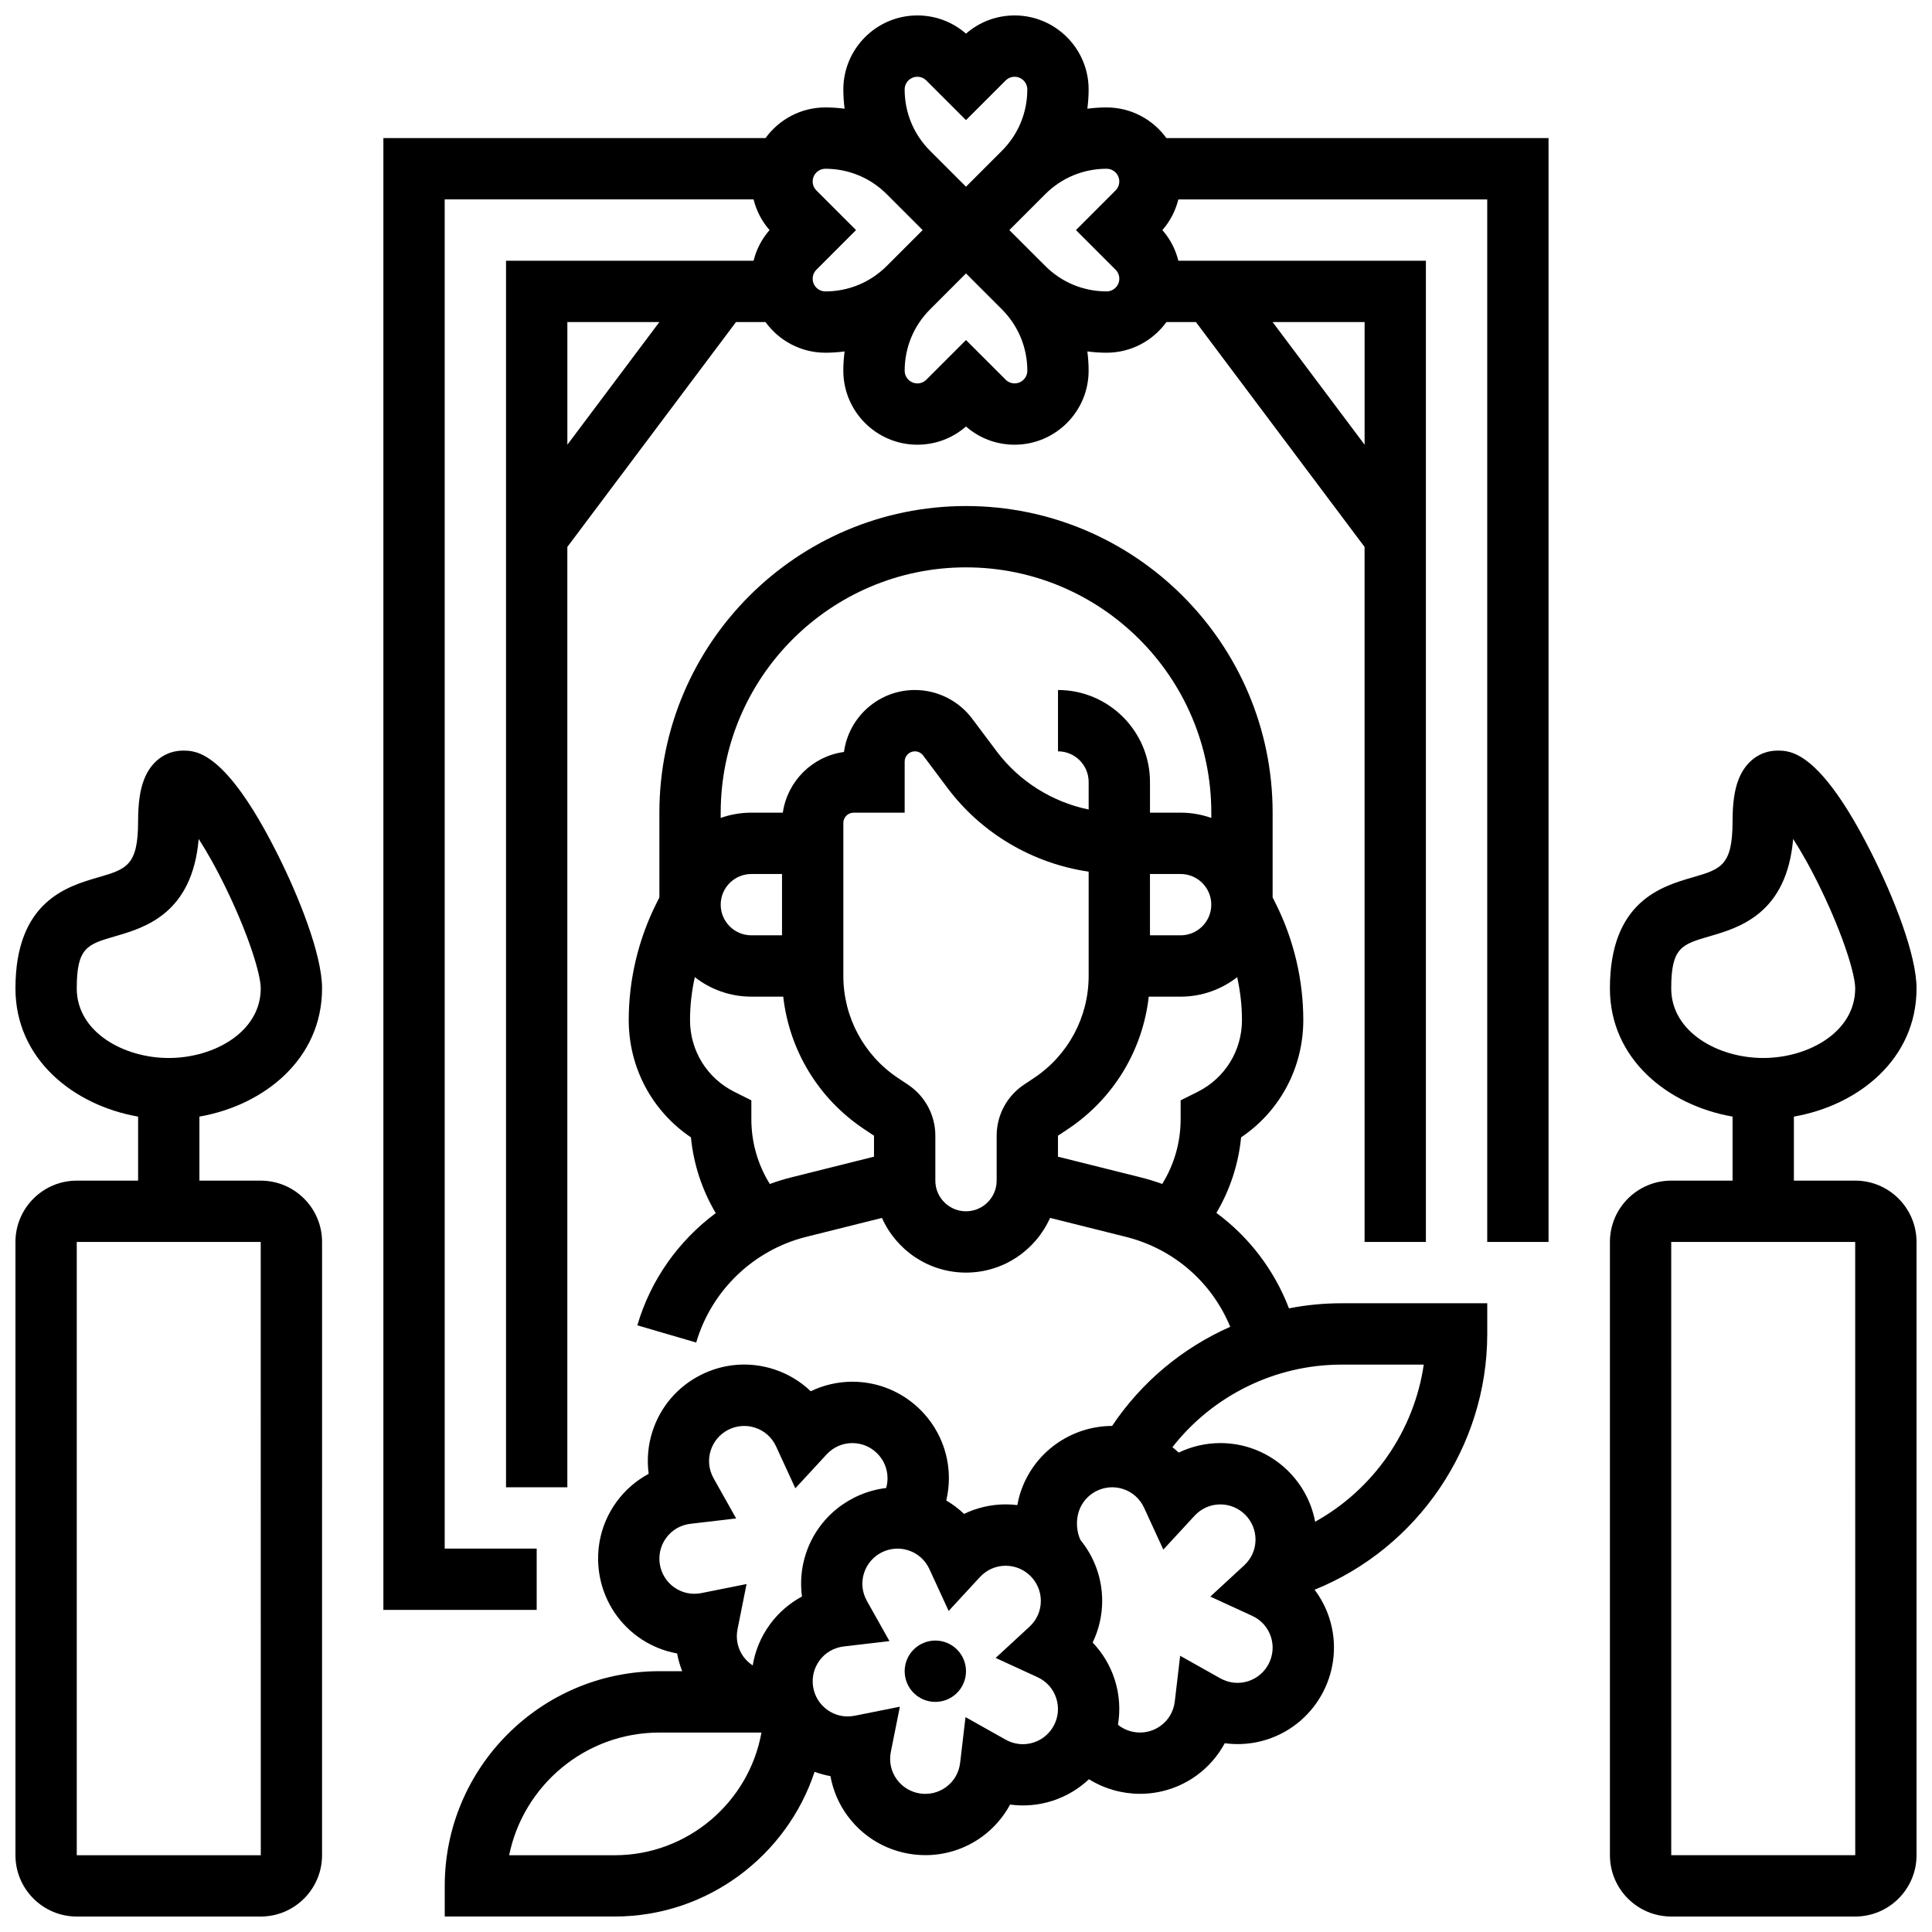
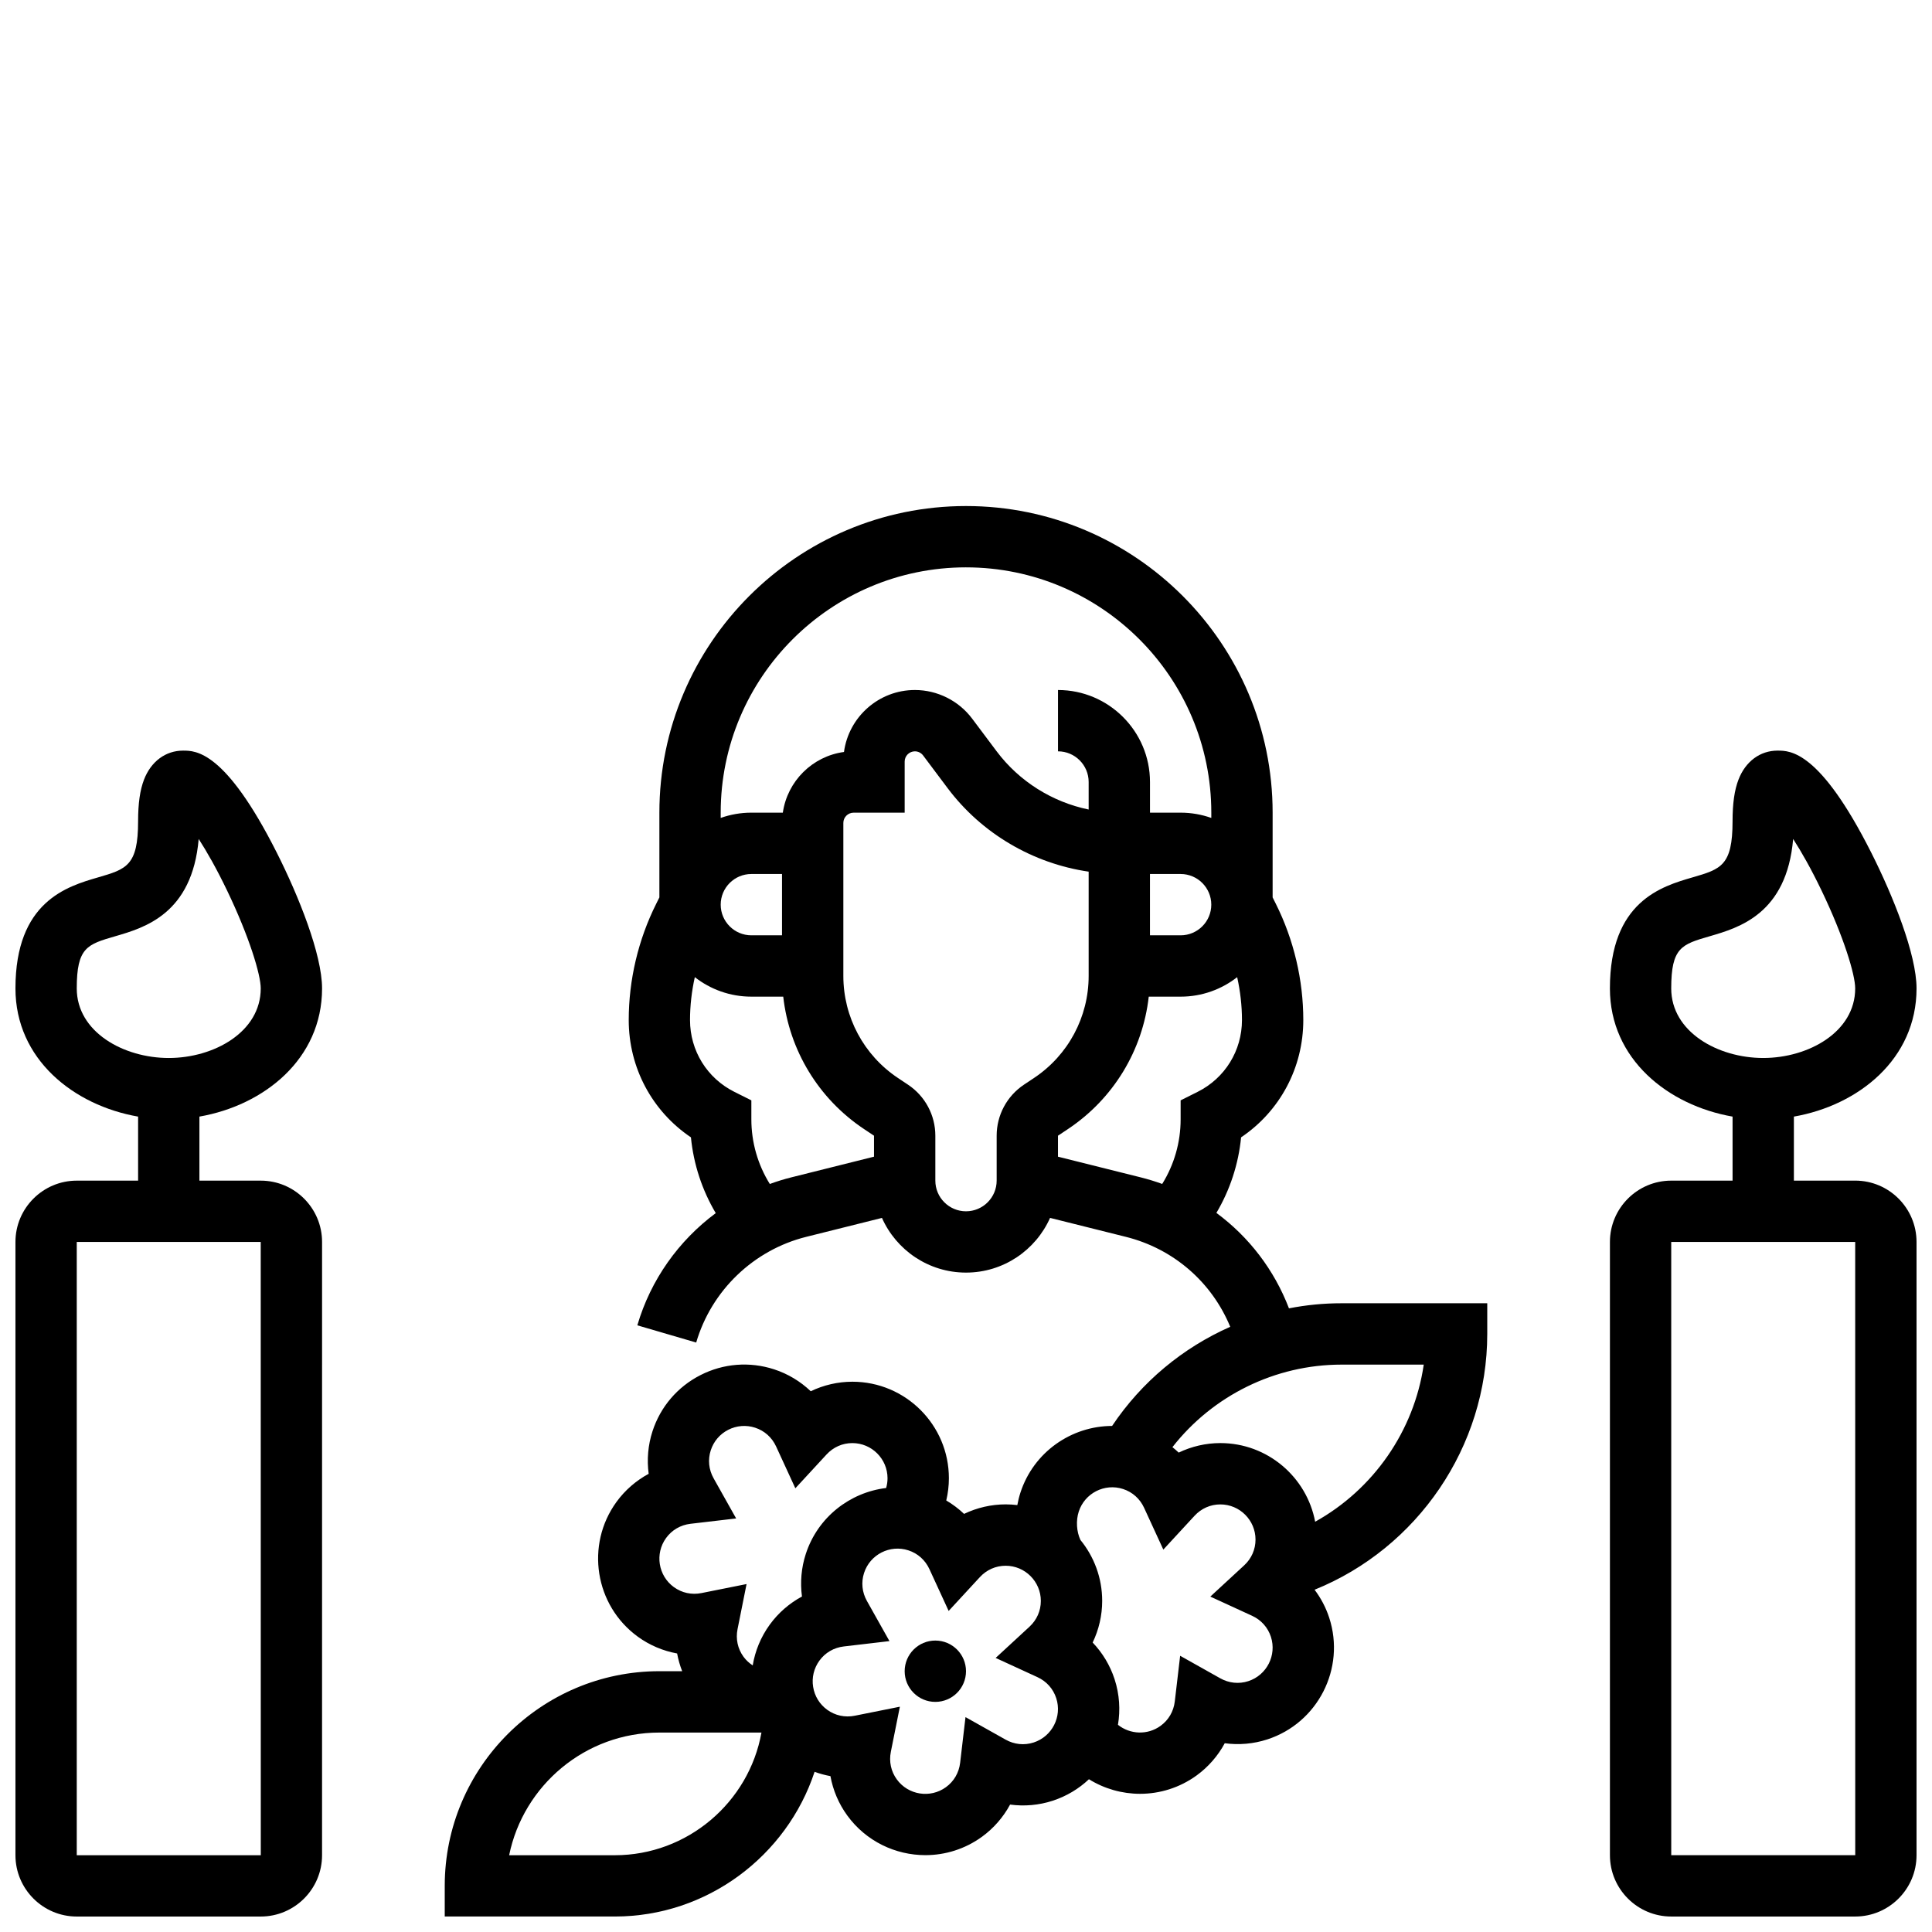
<svg xmlns="http://www.w3.org/2000/svg" width="800px" height="800px" version="1.1" viewBox="144 144 512 512">
  <defs>
    <clipPath id="d">
      <path d="m261 278h278v373.9h-278z" />
    </clipPath>
    <clipPath id="c">
      <path d="m148.09 342h81.906v309.9h-81.906z" />
    </clipPath>
    <clipPath id="b">
      <path d="m570 342h81.902v309.9h-81.902z" />
    </clipPath>
    <clipPath id="a">
-       <path d="m245 148.09h310v422.91h-310z" />
-     </clipPath>
+       </clipPath>
  </defs>
  <path d="m400 586.89c0 4.488-3.641 8.129-8.129 8.129-4.488 0-8.125-3.641-8.125-8.129s3.637-8.125 8.125-8.125c4.488 0 8.129 3.637 8.129 8.125" />
  <g clip-path="url(#d)">
    <path d="m485.59 490.73c-3.91-10.215-10.609-18.941-19.234-25.297 3.609-6.098 5.852-12.926 6.547-20.023 10.277-6.922 16.484-18.438 16.484-31.082 0-10.633-2.516-21.277-7.269-30.789l-0.859-1.715v-22.461c0-44.805-36.453-81.258-81.258-81.258s-81.258 36.453-81.258 81.258v22.461l-0.855 1.715c-4.754 9.508-7.269 20.156-7.269 30.789 0 12.645 6.211 24.16 16.484 31.082 0.699 7.121 2.953 13.965 6.578 20.082-9.832 7.289-17.254 17.676-20.781 29.734l15.598 4.562c4.035-13.789 15.203-24.523 29.148-28.008l20.082-5.019c3.793 8.527 12.348 14.492 22.273 14.492s18.477-5.965 22.277-14.496l20.082 5.019c12.691 3.172 22.801 12.051 27.664 23.84-12.57 5.551-23.5 14.598-31.305 26.273-10.762 0.02-20.789 6.887-24.293 17.668-0.352 1.082-0.621 2.191-0.828 3.309-1.012-0.121-2.035-0.191-3.078-0.191-3.844 0-7.617 0.883-11.035 2.523-1.426-1.359-3.012-2.551-4.715-3.555 0.453-1.914 0.695-3.887 0.695-5.898 0-14.102-11.473-25.574-25.574-25.574-3.844 0-7.617 0.883-11.035 2.523-2.742-2.617-6.059-4.621-9.715-5.809-6.496-2.109-13.426-1.566-19.512 1.535-6.086 3.102-10.602 8.387-12.711 14.883-1.188 3.656-1.516 7.516-1.012 11.273-3.336 1.801-6.266 4.332-8.527 7.445-8.289 11.406-5.75 27.434 5.656 35.723 3.109 2.262 6.68 3.762 10.41 4.445 0.293 1.605 0.746 3.176 1.34 4.695h-6.039c-31.363 0.004-56.883 25.52-56.883 56.887v8.125h45.094c24.422 0 45.547-16.031 52.918-38.348 1.363 0.5 2.769 0.883 4.199 1.145 0.68 3.731 2.184 7.297 4.445 10.41 5 6.879 12.809 10.535 20.723 10.531 5.211 0 10.469-1.586 15-4.875 3.109-2.262 5.644-5.188 7.445-8.527 3.758 0.504 7.617 0.18 11.273-1.012 3.711-1.207 6.957-3.188 9.621-5.703 4.09 2.539 8.797 3.863 13.547 3.863 5.211 0 10.469-1.586 15-4.875 3.109-2.262 5.644-5.188 7.445-8.527 3.758 0.504 7.617 0.18 11.273-1.012 13.41-4.359 20.777-18.812 16.418-32.227-0.875-2.699-2.199-5.207-3.883-7.441 27.277-11.031 45.758-37.891 45.758-67.793v-8.125h-38.629c-4.723-0.004-9.379 0.461-13.922 1.348zm-36.836-115.11h8.125c4.481 0 8.125 3.644 8.125 8.125 0 4.481-3.644 8.125-8.125 8.125h-8.125zm-48.754-81.262c35.844 0 65.008 29.16 65.008 65.008v1.398c-2.543-0.902-5.277-1.398-8.125-1.398h-8.125v-8.125c0-13.441-10.938-24.379-24.379-24.379v16.25c4.481 0 8.125 3.644 8.125 8.125v7.297c-9.633-1.984-18.395-7.445-24.379-15.422l-6.5-8.668c-3.562-4.75-9.23-7.582-15.168-7.582-9.594 0-17.547 7.164-18.793 16.422-8.367 1.125-15.008 7.738-16.207 16.082h-8.34c-2.848 0-5.582 0.496-8.125 1.398v-1.398c0-35.844 29.16-65.008 65.008-65.008zm-48.758 97.512h-8.125c-4.481 0-8.125-3.644-8.125-8.125 0-4.481 3.644-8.125 8.125-8.125h8.125zm2.457 64.145c-1.938 0.484-3.836 1.074-5.691 1.754-3.18-5.113-4.891-11.031-4.891-17.141v-5.023l-4.492-2.246c-7.254-3.625-11.762-10.918-11.762-19.027 0-3.82 0.441-7.641 1.27-11.375 4.137 3.234 9.336 5.168 14.984 5.168h8.449c1.598 14.199 9.332 27.035 21.387 35.074l2.668 1.777v5.559zm46.301 8.992c-4.481 0-8.125-3.644-8.125-8.125v-11.902c0-5.445-2.707-10.5-7.238-13.523l-2.668-1.777c-9.062-6.043-14.473-16.152-14.473-27.043v-40.555c0-1.492 1.215-2.711 2.711-2.711l13.539-0.004v-13.543c0-1.492 1.215-2.711 2.711-2.711 0.848 0 1.66 0.406 2.168 1.082l6.5 8.668c9.043 12.059 22.625 19.98 37.379 22.137v27.629c0 10.895-5.41 21.004-14.473 27.043l-2.668 1.777c-4.531 3.023-7.238 8.078-7.238 13.523v11.906c0 4.481-3.644 8.129-8.125 8.129zm24.375-14.473v-5.559l2.668-1.777c12.055-8.039 19.789-20.875 21.387-35.074h8.449c5.648 0 10.848-1.934 14.984-5.168 0.828 3.734 1.27 7.555 1.27 11.375 0 8.109-4.508 15.402-11.762 19.027l-4.492 2.246v5.023c0 6.106-1.711 12.02-4.883 17.129-1.855-0.672-3.754-1.254-5.699-1.742zm-101.79 114.07c-4.16-3.023-5.082-8.863-2.062-13.02 1.539-2.117 3.832-3.453 6.461-3.762l12.105-1.418-5.969-10.629c-1.297-2.309-1.566-4.949-0.758-7.438 0.77-2.367 2.414-4.297 4.633-5.426s4.746-1.328 7.113-0.559c2.488 0.809 4.469 2.578 5.574 4.984l5.094 11.074 8.266-8.957c1.797-1.945 4.223-3.019 6.84-3.019 5.141 0 9.324 4.184 9.324 9.324 0 0.887-0.133 1.75-0.371 2.578-9.586 1.16-18.121 7.715-21.293 17.484-1.188 3.656-1.516 7.516-1.012 11.273-3.336 1.801-6.266 4.332-8.527 7.445-2.41 3.316-3.894 7.019-4.523 10.812-0.93-0.609-1.77-1.367-2.445-2.297-1.535-2.117-2.098-4.711-1.578-7.309l2.391-11.953-11.953 2.391c-2.598 0.52-5.191-0.043-7.309-1.582zm-15.629 71.051h-28.027c3.777-18.523 20.191-32.508 39.812-32.508l27.055-0.004c-3.324 18.531-19.648 32.512-38.84 32.512zm110.98-29.879c-2.488 0.809-5.129 0.539-7.438-0.754l-10.629-5.969-1.422 12.105c-0.309 2.629-1.645 4.926-3.762 6.461-4.16 3.023-10 2.094-13.023-2.062-1.539-2.117-2.098-4.711-1.578-7.309l2.391-11.953-11.953 2.391c-2.598 0.52-5.191-0.043-7.309-1.578-2.016-1.465-3.34-3.625-3.727-6.082-0.391-2.461 0.203-4.922 1.664-6.938 1.539-2.117 3.832-3.453 6.461-3.762l12.105-1.418-5.969-10.629c-1.297-2.309-1.566-4.949-0.758-7.438 1.586-4.891 6.859-7.574 11.746-5.984 2.488 0.809 4.469 2.578 5.574 4.984l5.094 11.074 8.266-8.957c1.797-1.945 4.223-3.019 6.84-3.019 5.141 0 9.324 4.184 9.324 9.324 0 2.617-1.07 5.047-3.019 6.84l-8.957 8.266 11.074 5.09c2.406 1.105 4.176 3.086 4.984 5.574 1.594 4.883-1.09 10.152-5.981 11.742zm56.883-16.254c-2.488 0.809-5.129 0.539-7.438-0.754l-10.629-5.969-1.422 12.105c-0.309 2.629-1.645 4.926-3.762 6.461-3.465 2.519-8.098 2.285-11.297-0.27 0.656-3.922 0.418-8.055-0.895-12.09-1.188-3.656-3.191-6.969-5.809-9.715 1.641-3.418 2.523-7.188 2.523-11.031 0-6.117-2.164-11.742-5.762-16.148-1.031-2.188-1.227-5.129-0.449-7.523 1.59-4.891 6.859-7.574 11.746-5.984 2.488 0.809 4.469 2.578 5.574 4.984l5.094 11.074 8.266-8.957c1.797-1.945 4.223-3.019 6.84-3.019 5.141 0 9.324 4.184 9.324 9.324 0 2.617-1.07 5.047-3.019 6.84l-8.957 8.266 11.074 5.09c2.406 1.105 4.176 3.086 4.984 5.574 1.586 4.887-1.102 10.156-5.988 11.742zm17.711-42.246c-2.227-11.848-12.645-20.844-25.129-20.844-3.844 0-7.617 0.883-11.035 2.523-0.531-0.508-1.09-0.984-1.664-1.441 10.684-13.66 27.191-21.875 44.816-21.875h21.789c-2.57 17.613-13.355 33.066-28.777 41.637z" />
  </g>
  <g clip-path="url(#c)">
    <path d="m229.35 405.94c0-8.996-6.203-24.492-12.008-35.992-13.637-27.027-21.477-27.027-24.824-27.027-4.629 0-8.5 2.871-10.352 7.684-1.07 2.785-1.57 6.301-1.57 11.062 0 11.762-3.106 12.668-10.605 14.848-8.191 2.383-21.898 6.367-21.898 29.426 0 18.762 15.426 30.992 32.504 33.973v16.969h-16.254c-8.961 0-16.25 7.293-16.25 16.25v162.52c0 8.961 7.293 16.25 16.25 16.25h48.754c8.961 0 16.25-7.293 16.25-16.25l0.004-162.52c0-8.961-7.293-16.25-16.25-16.25l-16.254-0.004v-16.969c17.078-2.977 32.504-15.207 32.504-33.973zm-16.238 229.71h-0.012-48.758v-162.52h48.754zm-48.77-229.71c0-10.859 2.773-11.664 10.184-13.82 7.773-2.262 20.426-5.938 22.129-25.785 2.164 3.352 4.742 7.867 7.539 13.691 5.848 12.172 8.906 22.25 8.906 25.914 0 11.543-12.395 18.438-24.379 18.438-11.98 0-24.379-6.894-24.379-18.438z" />
  </g>
  <g clip-path="url(#b)">
    <path d="m635.65 456.88h-16.25v-16.969c17.078-2.981 32.504-15.211 32.504-33.973 0-8.996-6.203-24.492-12.008-35.992-13.637-27.027-21.477-27.027-24.824-27.027-4.629 0-8.5 2.871-10.352 7.684-1.074 2.781-1.574 6.301-1.574 11.062 0 11.762-3.106 12.668-10.605 14.848-8.191 2.383-21.898 6.367-21.898 29.426 0 18.762 15.426 30.992 32.504 33.973v16.969h-16.25c-8.961 0-16.25 7.293-16.25 16.25v162.52c0 8.961 7.293 16.25 16.25 16.25h48.754c8.961 0 16.25-7.293 16.25-16.25v-162.52c0-8.961-7.289-16.254-16.25-16.254zm-48.758-50.941c0-10.859 2.773-11.664 10.184-13.82 7.773-2.262 20.426-5.938 22.129-25.785 2.164 3.352 4.742 7.867 7.539 13.691 5.844 12.168 8.902 22.242 8.902 25.91 0.004 11.547-12.391 18.441-24.375 18.441-11.984 0-24.379-6.894-24.379-18.438zm48.758 229.71h-48.754l-0.004-162.52h48.754l0.012 162.52h-0.008z" />
  </g>
  <g clip-path="url(#a)">
    <path d="m437.26 172.47c-1.719 0-3.418 0.121-5.098 0.336 0.215-1.68 0.336-3.379 0.336-5.098 0.004-10.816-8.797-19.617-19.613-19.617-4.789 0-9.312 1.703-12.887 4.824-3.574-3.121-8.102-4.824-12.887-4.824-10.816 0-19.617 8.801-19.617 19.617 0 1.719 0.121 3.418 0.336 5.098-1.68-0.215-3.379-0.336-5.098-0.336-6.523 0-12.297 3.211-15.863 8.125h-101.27v390.05h40.629v-16.25h-24.379v-357.55h81.855c0.742 2.992 2.168 5.769 4.231 8.125-2.059 2.359-3.488 5.137-4.231 8.125l-65.602 0.004v325.04h16.25v-249.2l44.695-59.59h7.816c3.566 4.914 9.344 8.125 15.867 8.125 1.719 0 3.418-0.121 5.098-0.336-0.219 1.68-0.34 3.379-0.34 5.098 0 10.816 8.801 19.617 19.617 19.617 4.789 0 9.312-1.703 12.887-4.824 3.574 3.121 8.098 4.824 12.887 4.824 10.816 0 19.617-8.797 19.617-19.617 0-1.719-0.121-3.418-0.336-5.098 1.68 0.215 3.379 0.336 5.098 0.336 6.523 0 12.297-3.211 15.863-8.125h7.812l44.691 59.59 0.004 184.19h16.25v-260.03h-65.602c-0.742-2.992-2.168-5.769-4.231-8.125 2.059-2.359 3.488-5.137 4.231-8.125l81.855-0.004v276.28h16.25v-292.53h-101.27c-3.566-4.914-9.34-8.125-15.863-8.125zm-53.516-4.762c0-1.855 1.508-3.363 3.363-3.363 0.898 0 1.742 0.352 2.379 0.984l10.512 10.504 10.504-10.504c0.637-0.637 1.48-0.984 2.379-0.984 1.855 0 3.363 1.512 3.363 3.367 0 6.141-2.391 11.91-6.731 16.25l-9.516 9.52-9.52-9.52c-4.344-4.344-6.734-10.113-6.734-16.254zm-89.387 94.145v-32.504h24.379zm68.375-40.629c-1.855 0-3.363-1.508-3.363-3.363 0-0.898 0.352-1.742 0.984-2.379l10.504-10.508-10.504-10.508c-0.637-0.637-0.984-1.48-0.984-2.379 0-1.855 1.512-3.363 3.367-3.363 6.141 0 11.91 2.391 16.25 6.731l9.52 9.52-9.52 9.52c-4.344 4.34-10.117 6.731-16.254 6.731zm53.516 21.012c0 1.855-1.508 3.363-3.363 3.363-0.898 0-1.742-0.352-2.379-0.984l-10.508-10.504-10.508 10.508c-0.637 0.637-1.48 0.984-2.379 0.984-1.855 0-3.363-1.512-3.363-3.367 0-6.141 2.391-11.91 6.731-16.25l9.52-9.523 9.52 9.52c4.34 4.344 6.731 10.117 6.731 16.254zm23.395-26.758c0.637 0.637 0.984 1.48 0.984 2.379 0 1.855-1.512 3.363-3.367 3.363-6.141 0-11.91-2.391-16.25-6.731l-9.523-9.516 9.52-9.52c4.34-4.34 10.113-6.731 16.25-6.731 1.855 0 3.363 1.508 3.363 3.363 0 0.898-0.352 1.742-0.984 2.379l-10.5 10.508zm65.992 46.375-24.379-32.504h24.379z" />
  </g>
</svg>